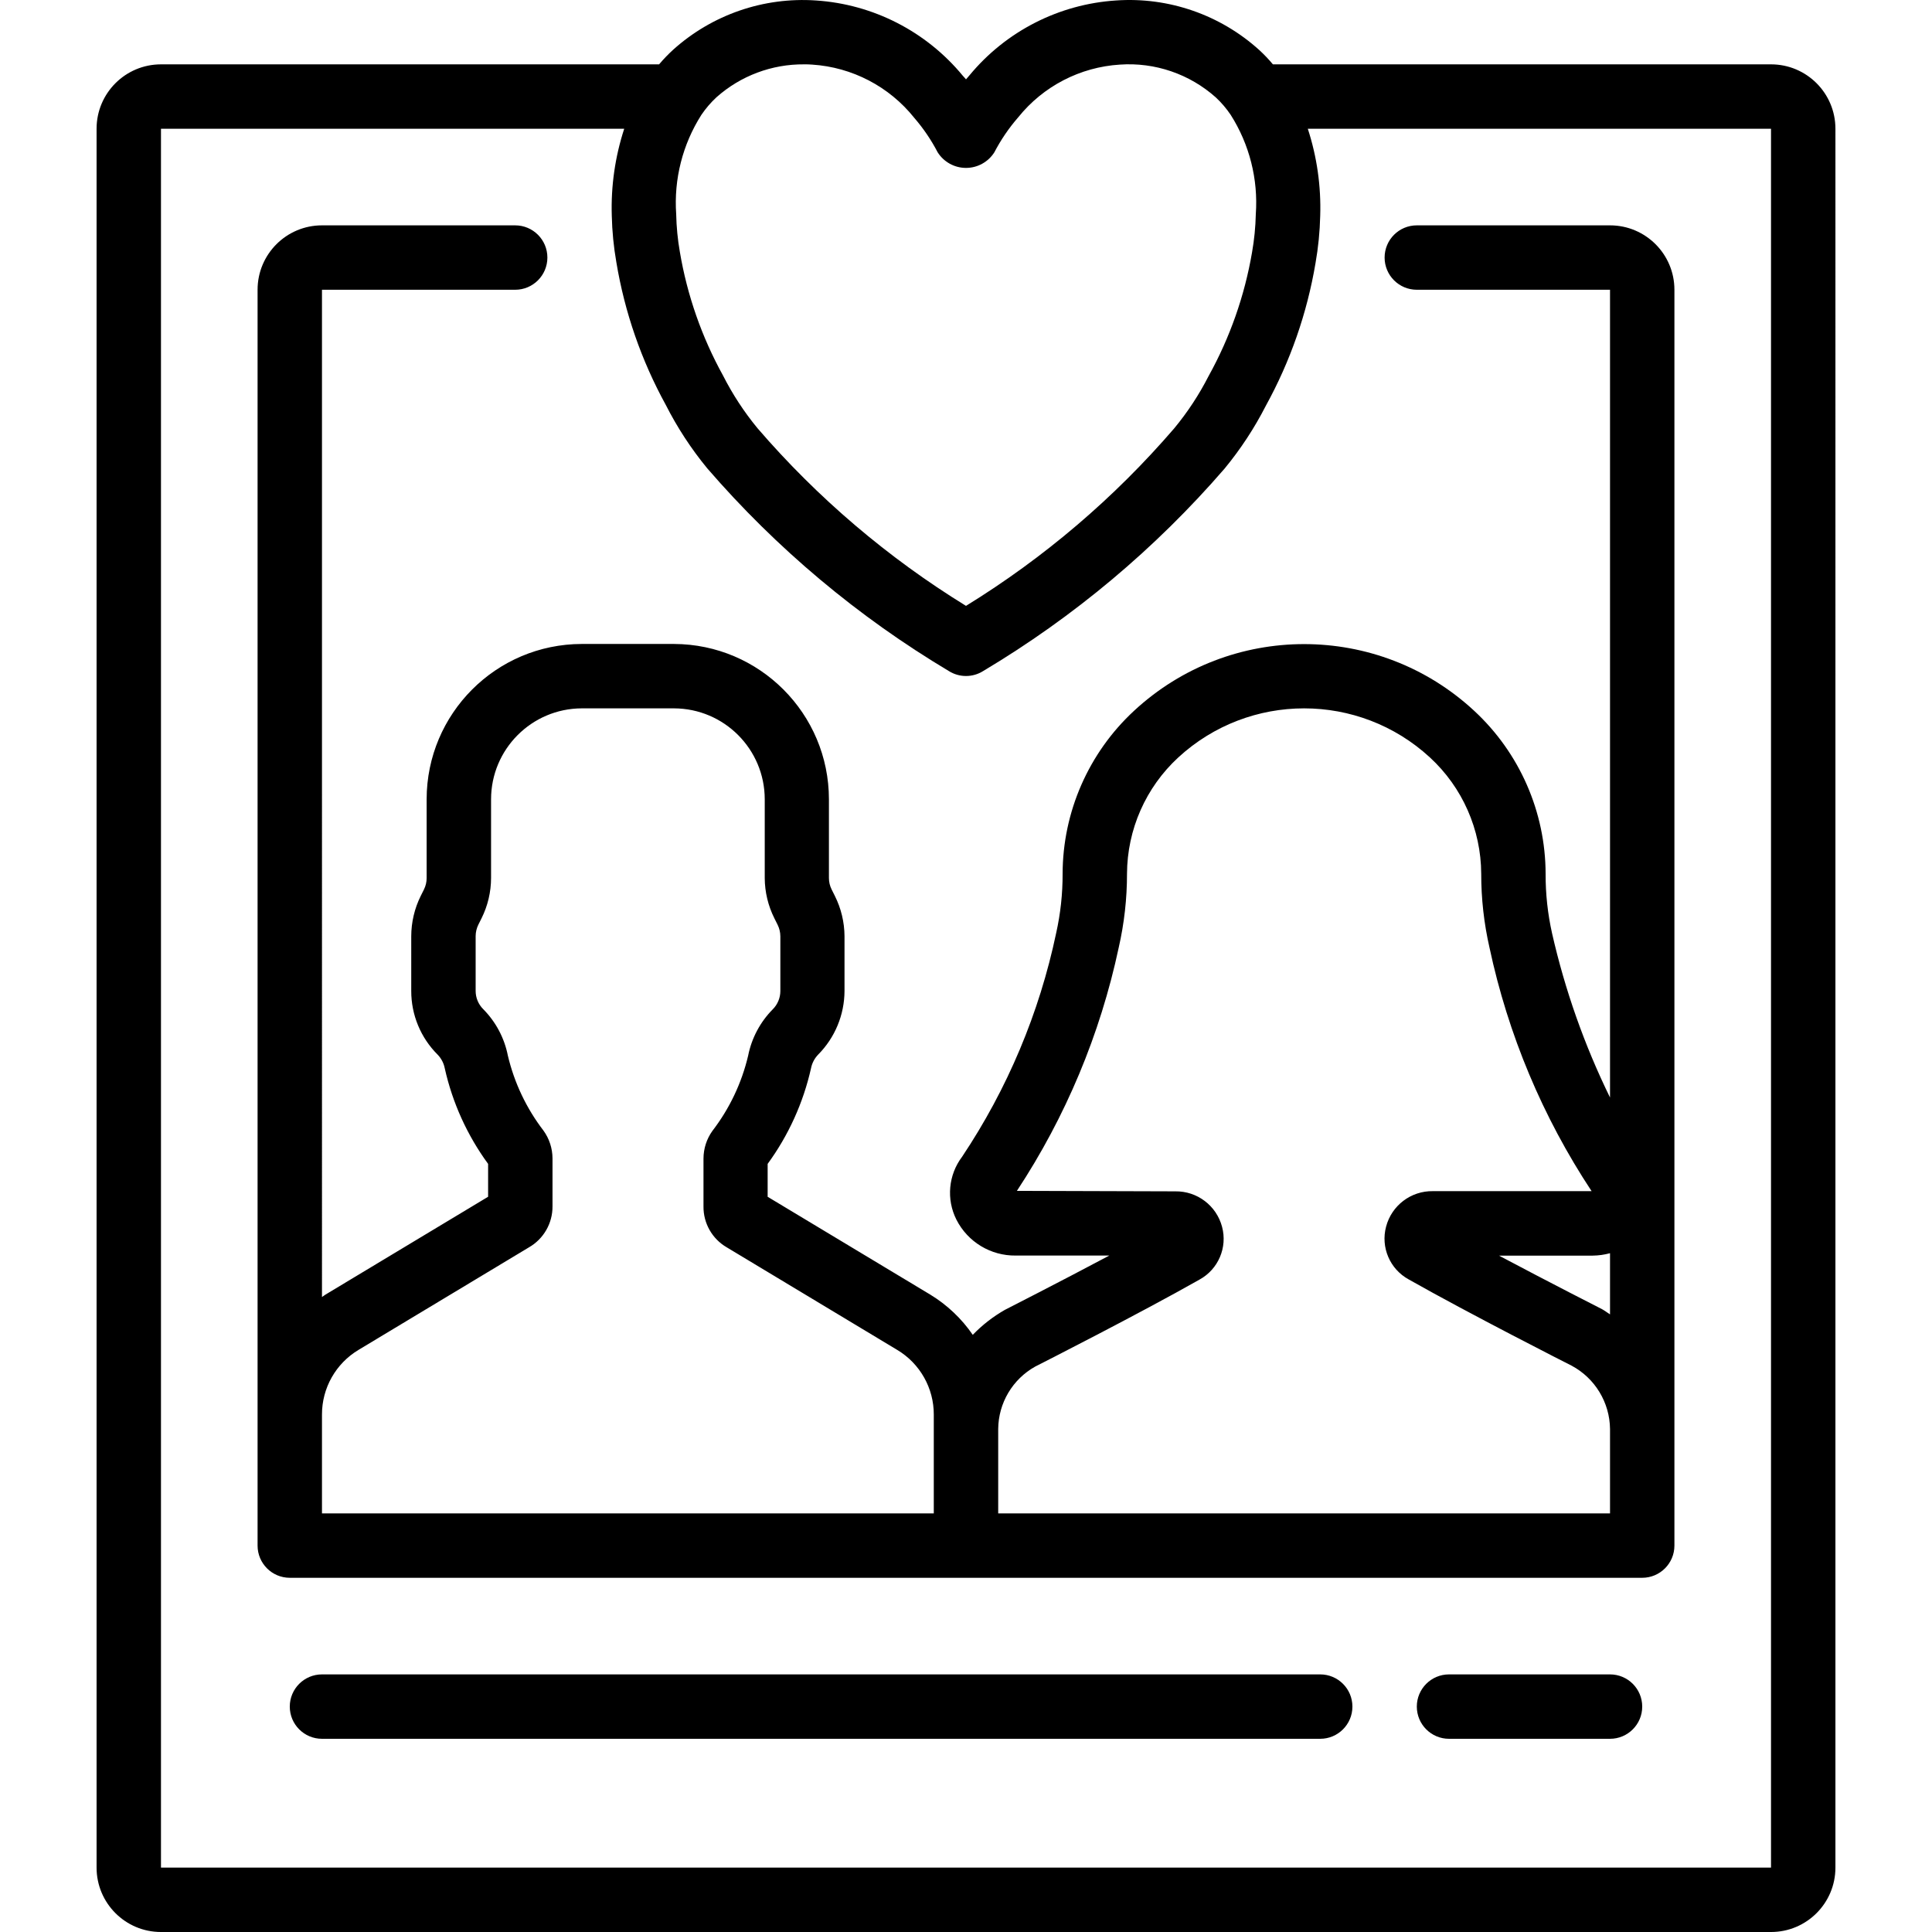
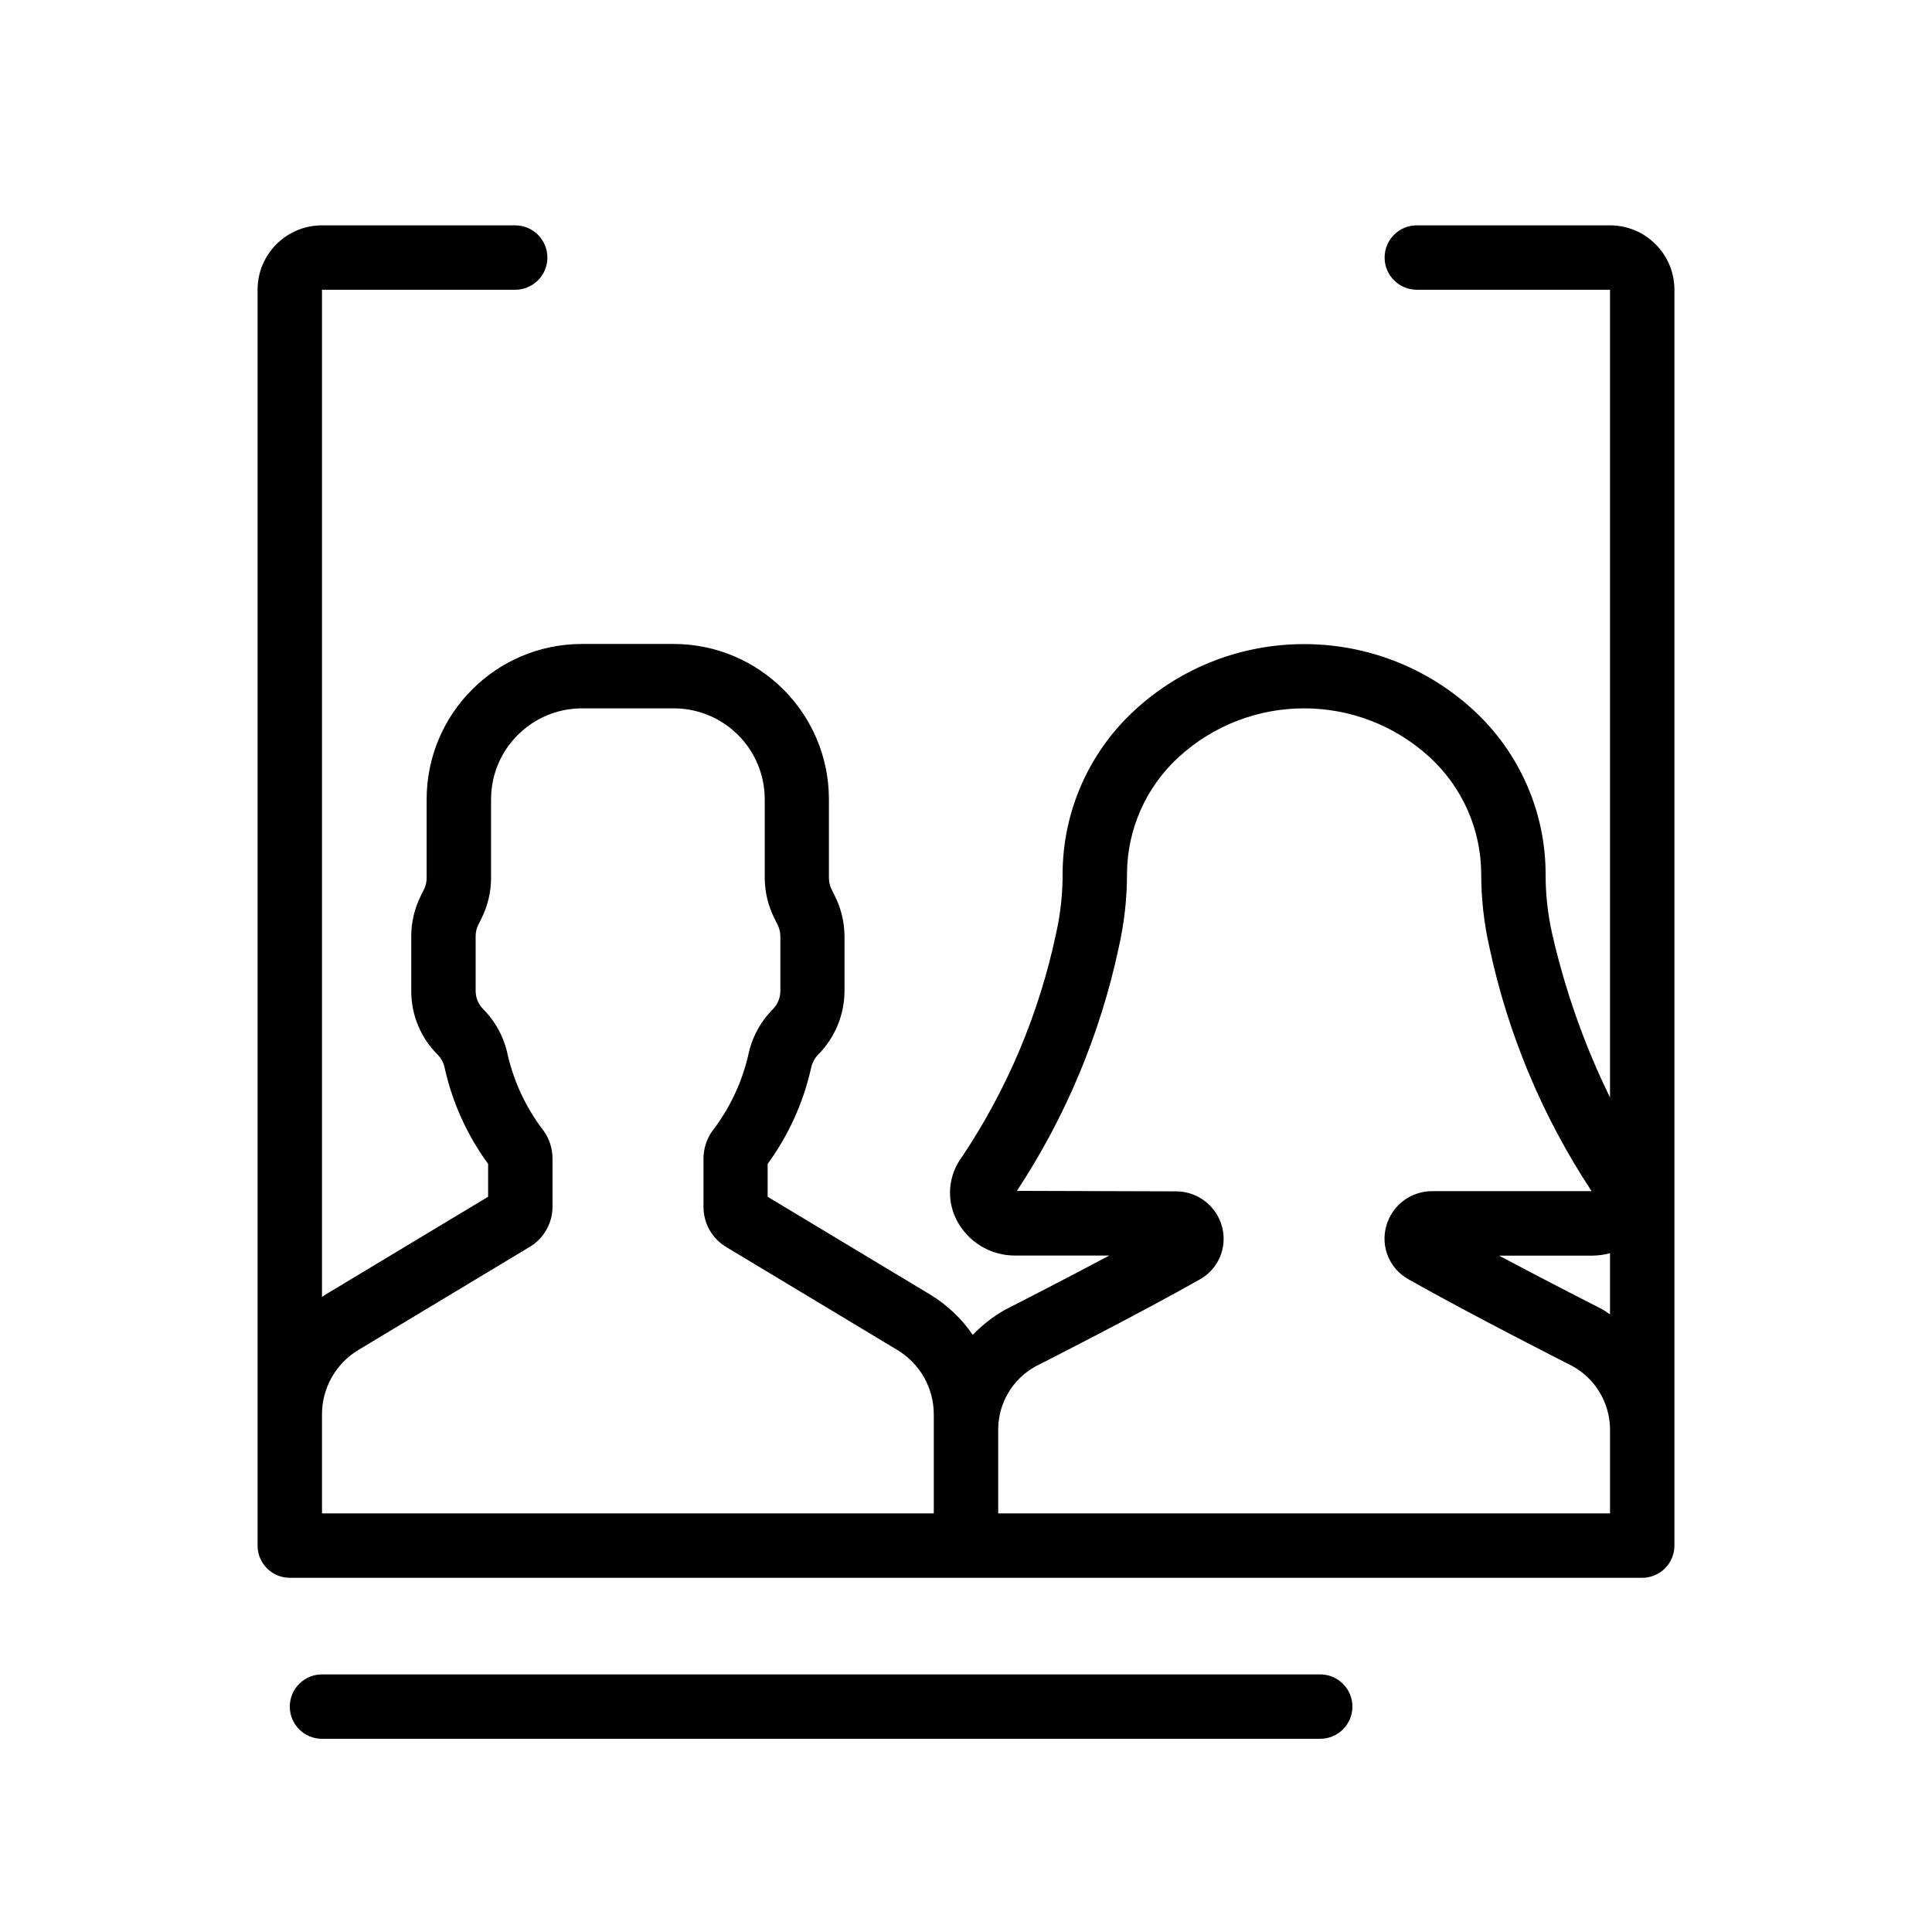
<svg xmlns="http://www.w3.org/2000/svg" version="1.1" id="Capa_1" x="0px" y="0px" viewBox="0 0 511.986 511.986" style="enable-background:new 0 0 511.986 511.986;" xml:space="preserve">
  <g>
    <g>
      <g>
-         <path d="M469.327,17.053H337.324c-1.112-1.336-2.312-2.596-3.592-3.772C323.389,3.91,309.674-0.842,295.75,0.123     c-15.103,0.976-29.137,8.134-38.793,19.789c-0.324,0.367-0.649,0.734-0.964,1.118c-0.273-0.324-0.546-0.649-0.853-0.964     c-9.663-11.728-23.741-18.944-38.903-19.942c-13.886-0.952-27.563,3.775-37.897,13.099c-1.307,1.196-2.536,2.476-3.678,3.831     H42.66c-9.426,0-17.067,7.641-17.067,17.067v460.8c0,9.426,7.641,17.067,17.067,17.067h426.667     c9.426,0,17.067-7.641,17.067-17.067V34.12C486.393,24.694,478.752,17.053,469.327,17.053z M185.866,30.442     c1.153-1.703,2.495-3.269,4.002-4.668c6.395-5.69,14.677-8.798,23.236-8.721c0.708,0,1.417,0,2.125,0.068     c10.599,0.688,20.419,5.808,27.051,14.106c2.416,2.795,4.498,5.862,6.204,9.139c1.631,2.572,4.464,4.13,7.509,4.13     c3.045,0,5.879-1.558,7.509-4.13c1.74-3.336,3.868-6.456,6.34-9.293c6.612-8.227,16.381-13.291,26.914-13.952     c9.297-0.652,18.464,2.477,25.421,8.678c1.496,1.393,2.828,2.954,3.968,4.651c4.972,7.83,7.302,17.048,6.647,26.3     c-0.075,3.414-0.411,6.818-1.007,10.18c-1.966,11.471-5.852,22.529-11.494,32.708c-2.529,4.958-5.597,9.623-9.148,13.909     c-15.856,18.413-34.459,34.27-55.151,47.01c-20.729-12.759-39.366-28.638-55.253-47.078c-3.552-4.313-6.62-9.003-9.148-13.986     c-5.625-10.187-9.488-21.251-11.426-32.725c-0.58-3.31-0.905-6.659-0.973-10.018C178.547,47.493,180.886,38.272,185.866,30.442z      M469.327,494.92H42.66V34.12h122.76c-2.425,7.431-3.54,15.227-3.294,23.04c0.092,4.141,0.497,8.268,1.212,12.348     c2.203,13.24,6.628,26.013,13.09,37.777c3.036,5.988,6.719,11.625,10.982,16.811c18.347,21.231,39.981,39.381,64.077,53.76     c2.759,1.715,6.252,1.715,9.011,0c24.062-14.35,45.669-32.463,64-53.649c4.249-5.153,7.925-10.753,10.965-16.7     c6.473-11.759,10.919-24.524,13.15-37.76c0.732-4.144,1.149-8.337,1.246-12.544c0.251-7.826-0.861-15.637-3.285-23.083h122.752     V494.92z" />
        <path d="M375.46,76.786h51.2v214.059c-6.785-13.864-11.94-28.468-15.36-43.52c-1.155-5.168-1.727-10.449-1.707-15.744     c-0.03-16.413-6.891-32.072-18.935-43.221c-25.423-23.562-64.706-23.562-90.129,0c-12.036,11.141-18.896,26.786-18.935,43.187     c0.018,5.287-0.555,10.559-1.707,15.718c-4.45,21.167-12.911,41.287-24.926,59.273c-3.642,4.815-4.228,11.283-1.51,16.674     c2.997,5.909,9.093,9.6,15.718,9.515h24.798c-13.483,7.177-27.204,14.14-27.648,14.379c-3.147,1.791-6.02,4.024-8.533,6.63     c-2.957-4.303-6.79-7.932-11.247-10.65l-43.11-25.933v-8.721c5.523-7.557,9.432-16.169,11.486-25.301     c0.266-1.379,0.927-2.651,1.903-3.661c4.453-4.488,6.961-10.548,6.98-16.87v-14.507c-0.022-3.708-0.898-7.361-2.56-10.675     l-0.853-1.707c-0.472-0.943-0.718-1.983-0.717-3.038v-20.847c-0.009-22.689-18.365-41.098-41.054-41.173h-24.44     c-22.712,0.042-41.104,18.461-41.114,41.173v20.864c0.001,1.055-0.244,2.095-0.717,3.038l-0.853,1.707     c-1.642,3.313-2.501,6.96-2.509,10.658V262.6c-0.014,6.333,2.502,12.41,6.989,16.879c0.971,1.002,1.629,2.265,1.894,3.635     c2.045,9.14,5.955,17.76,11.486,25.318v8.713l-43.119,25.941c-0.316,0.188-0.597,0.435-0.905,0.631V76.786h51.2     c4.713,0,8.533-3.82,8.533-8.533s-3.82-8.533-8.533-8.533h-51.2c-9.426,0-17.067,7.641-17.067,17.067v332.8     c0,4.713,3.82,8.533,8.533,8.533h358.4c4.713,0,8.533-3.82,8.533-8.533v-332.8c0-9.426-7.641-17.067-17.067-17.067h-51.2     c-4.713,0-8.533,3.82-8.533,8.533S370.747,76.786,375.46,76.786z M85.326,401.053l0-26.172     c-0.024-7.041,3.671-13.572,9.719-17.178l45.116-27.145c3.899-2.233,6.291-6.395,6.255-10.889v-12.689     c-0.008-2.648-0.846-5.227-2.398-7.373c-4.517-5.889-7.733-12.668-9.438-19.891c-0.92-4.653-3.194-8.931-6.536-12.297     c-1.278-1.279-1.996-3.013-1.997-4.821v-14.507c0.005-1.057,0.25-2.098,0.717-3.046l0.853-1.707     c1.65-3.317,2.511-6.97,2.517-10.675v-20.838c0.005-13.285,10.753-24.064,24.038-24.107h24.44     c13.288,0.038,24.042,10.818,24.047,24.107v20.864c0.019,3.708,0.896,7.362,2.56,10.675l0.853,1.707     c0.471,0.953,0.719,2,0.725,3.063v14.507c-0.008,1.808-0.728,3.541-2.005,4.821c-3.34,3.374-5.614,7.656-6.536,12.314     c-1.71,7.242-4.942,14.037-9.481,19.934c-1.521,2.135-2.341,4.691-2.347,7.313v12.689c-0.048,4.447,2.294,8.578,6.135,10.82     l45.227,27.213c6.017,3.609,9.69,10.119,9.668,17.135l0,26.172H85.326z M426.66,401.053H264.526v-22.366     c0.059-6.885,3.813-13.207,9.83-16.555c1.126-0.563,27.682-14.054,43.52-23.04c4.98-2.729,7.448-8.51,5.973-13.995     c-1.486-5.609-6.606-9.482-12.407-9.387l-41.958-0.128c12.924-19.615,22.072-41.471,26.974-64.444     c1.469-6.427,2.207-13,2.202-19.593c0.05-11.713,4.972-22.877,13.585-30.814c18.847-17.351,47.85-17.351,66.697,0     c8.613,7.937,13.535,19.101,13.585,30.814c-0.007,6.587,0.729,13.153,2.193,19.575c4.91,23.014,14.088,44.904,27.059,64.538     h-42.052c-5.802-0.096-10.921,3.777-12.407,9.387c-1.474,5.484,0.993,11.265,5.973,13.995     c15.855,8.994,42.411,22.485,43.179,22.861c6.205,3.316,10.11,9.75,10.189,16.785V401.053z M426.66,348.317     c-0.708-0.461-1.374-0.964-2.116-1.382c-0.196-0.102-13.833-7.031-27.307-14.191h24.815c1.557-0.016,3.105-0.232,4.608-0.64     V348.317z" />
        <path d="M349.86,443.72H85.326c-4.713,0-8.533,3.821-8.533,8.533c0,4.713,3.82,8.533,8.533,8.533H349.86     c4.713,0,8.533-3.821,8.533-8.533C358.393,447.54,354.573,443.72,349.86,443.72z" />
-         <path d="M426.66,443.72h-42.667c-4.713,0-8.533,3.821-8.533,8.533c0,4.713,3.82,8.533,8.533,8.533h42.667     c4.713,0,8.533-3.821,8.533-8.533C435.193,447.54,431.373,443.72,426.66,443.72z" />
      </g>
    </g>
  </g>
  <g>
</g>
  <g>
</g>
  <g>
</g>
  <g>
</g>
  <g>
</g>
  <g>
</g>
  <g>
</g>
  <g>
</g>
  <g>
</g>
  <g>
</g>
  <g>
</g>
  <g>
</g>
  <g>
</g>
  <g>
</g>
  <g>
</g>
</svg>